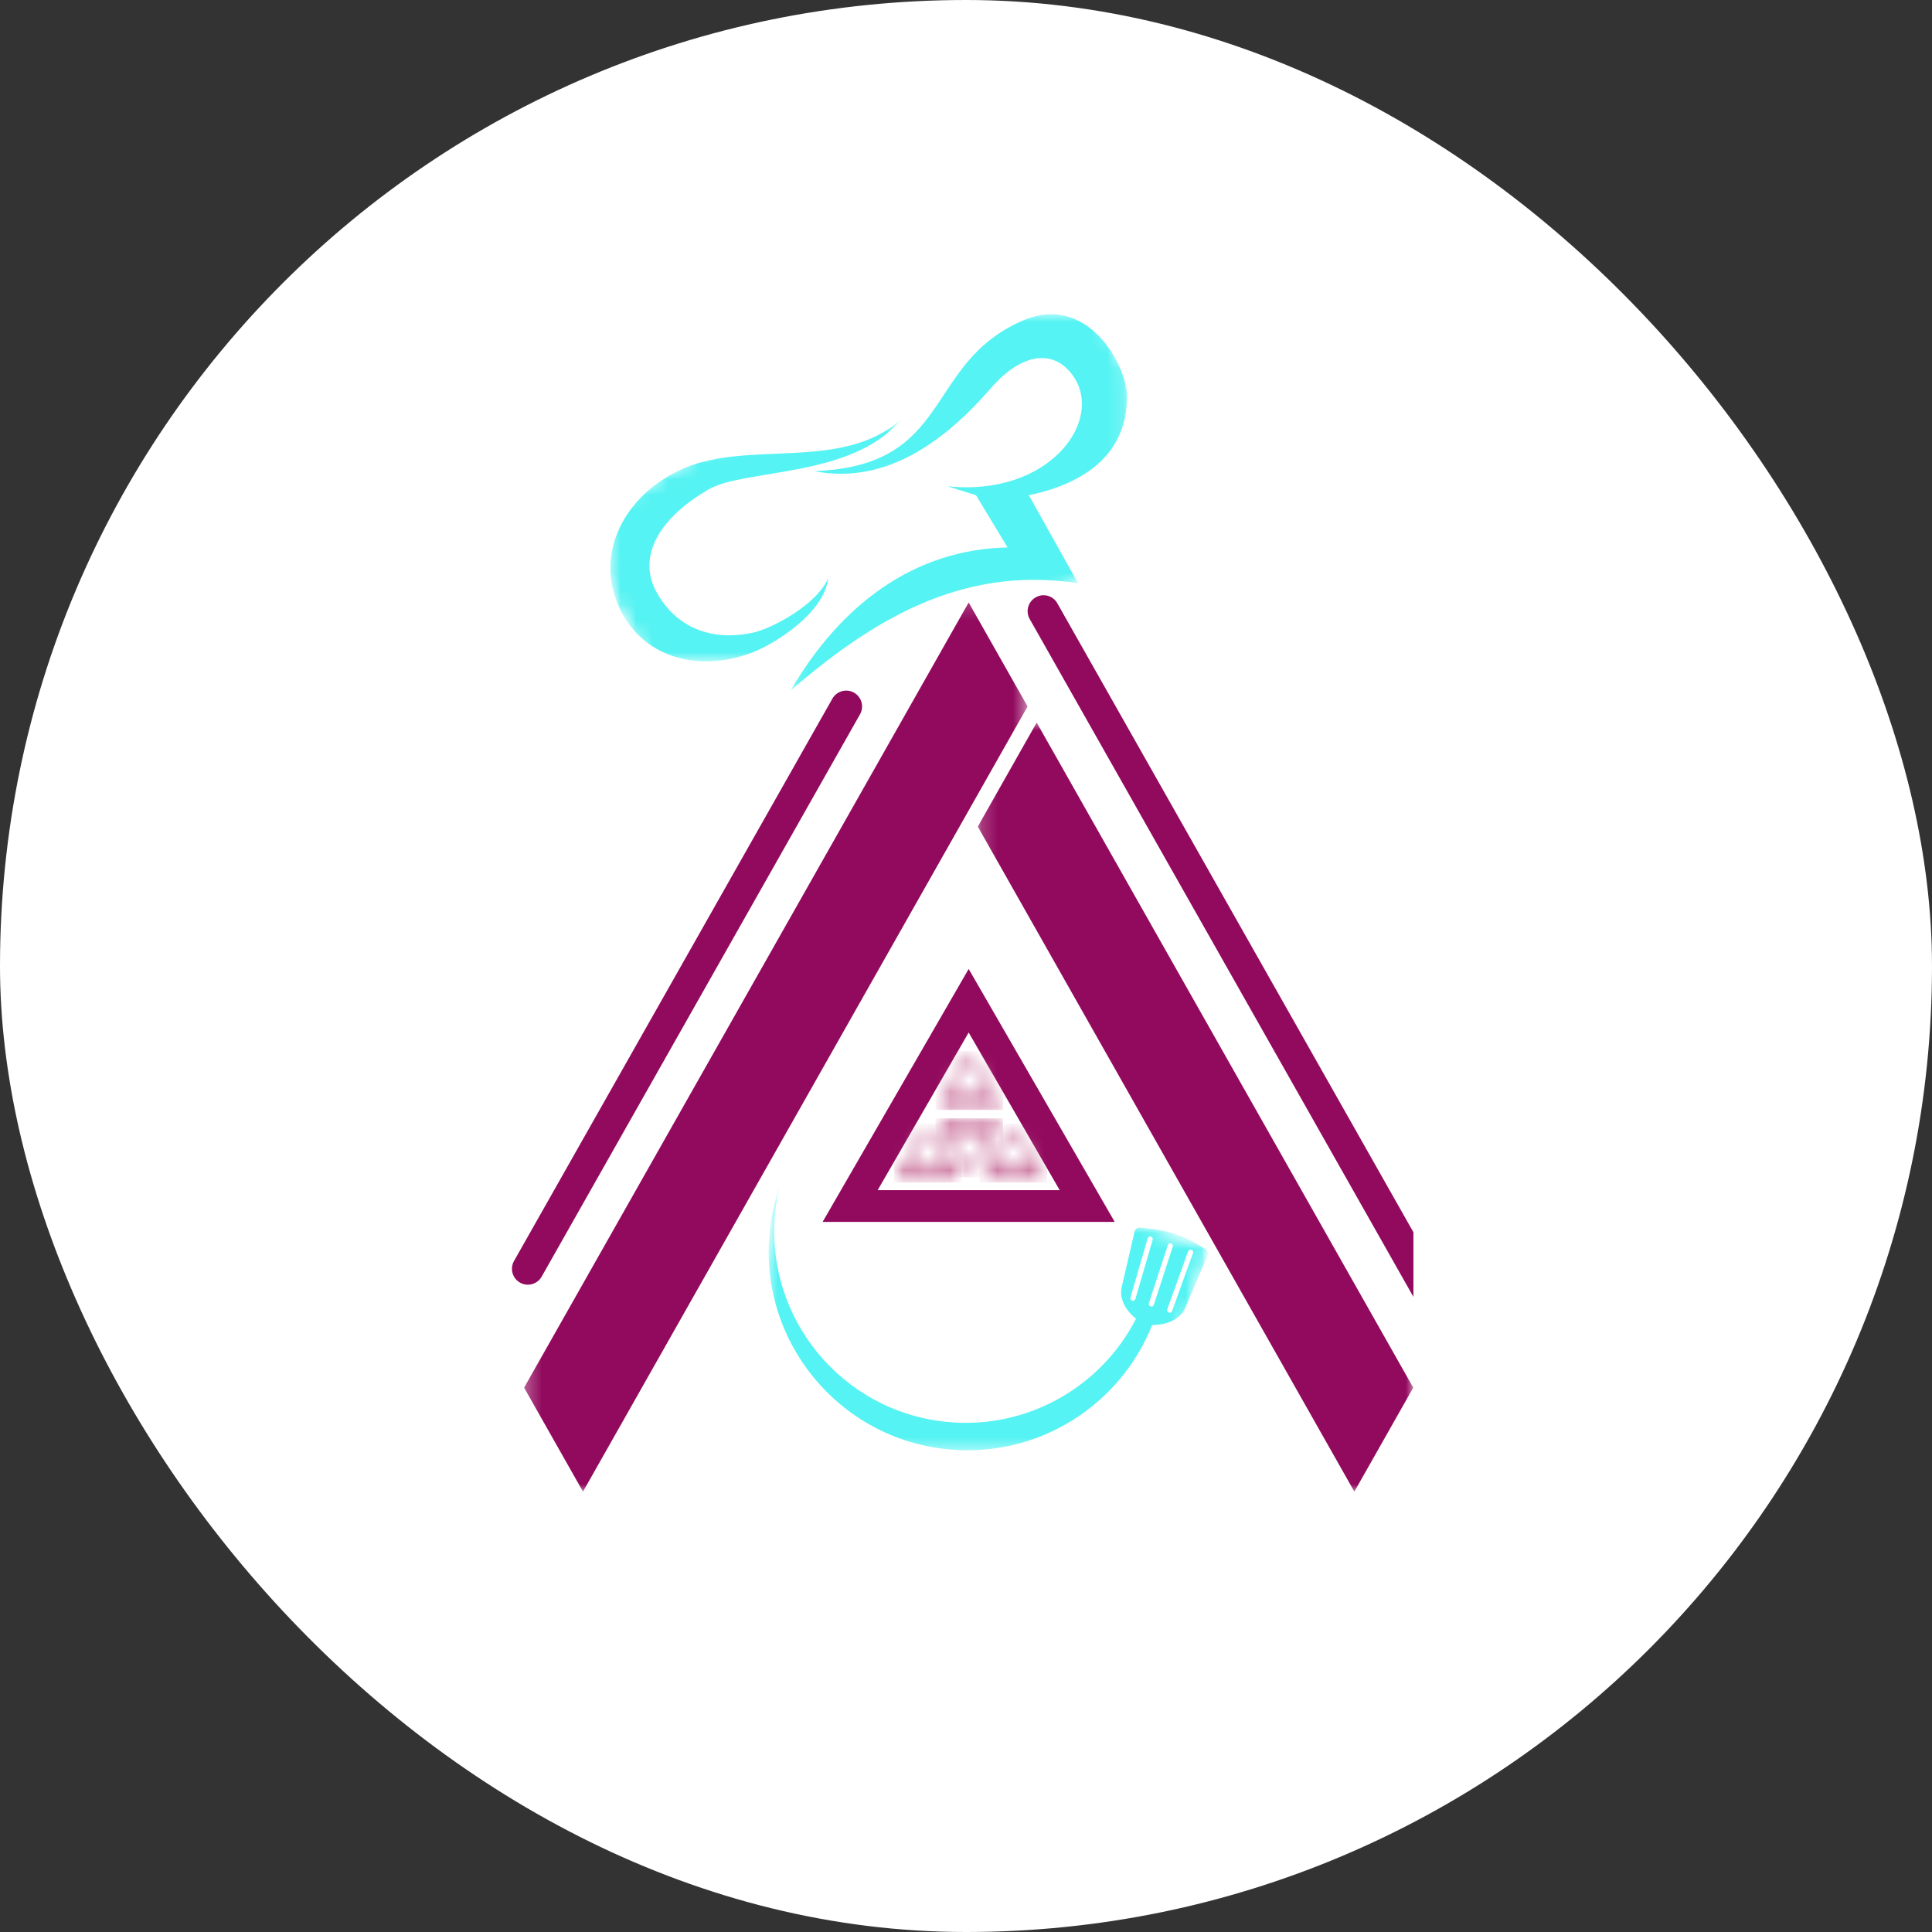
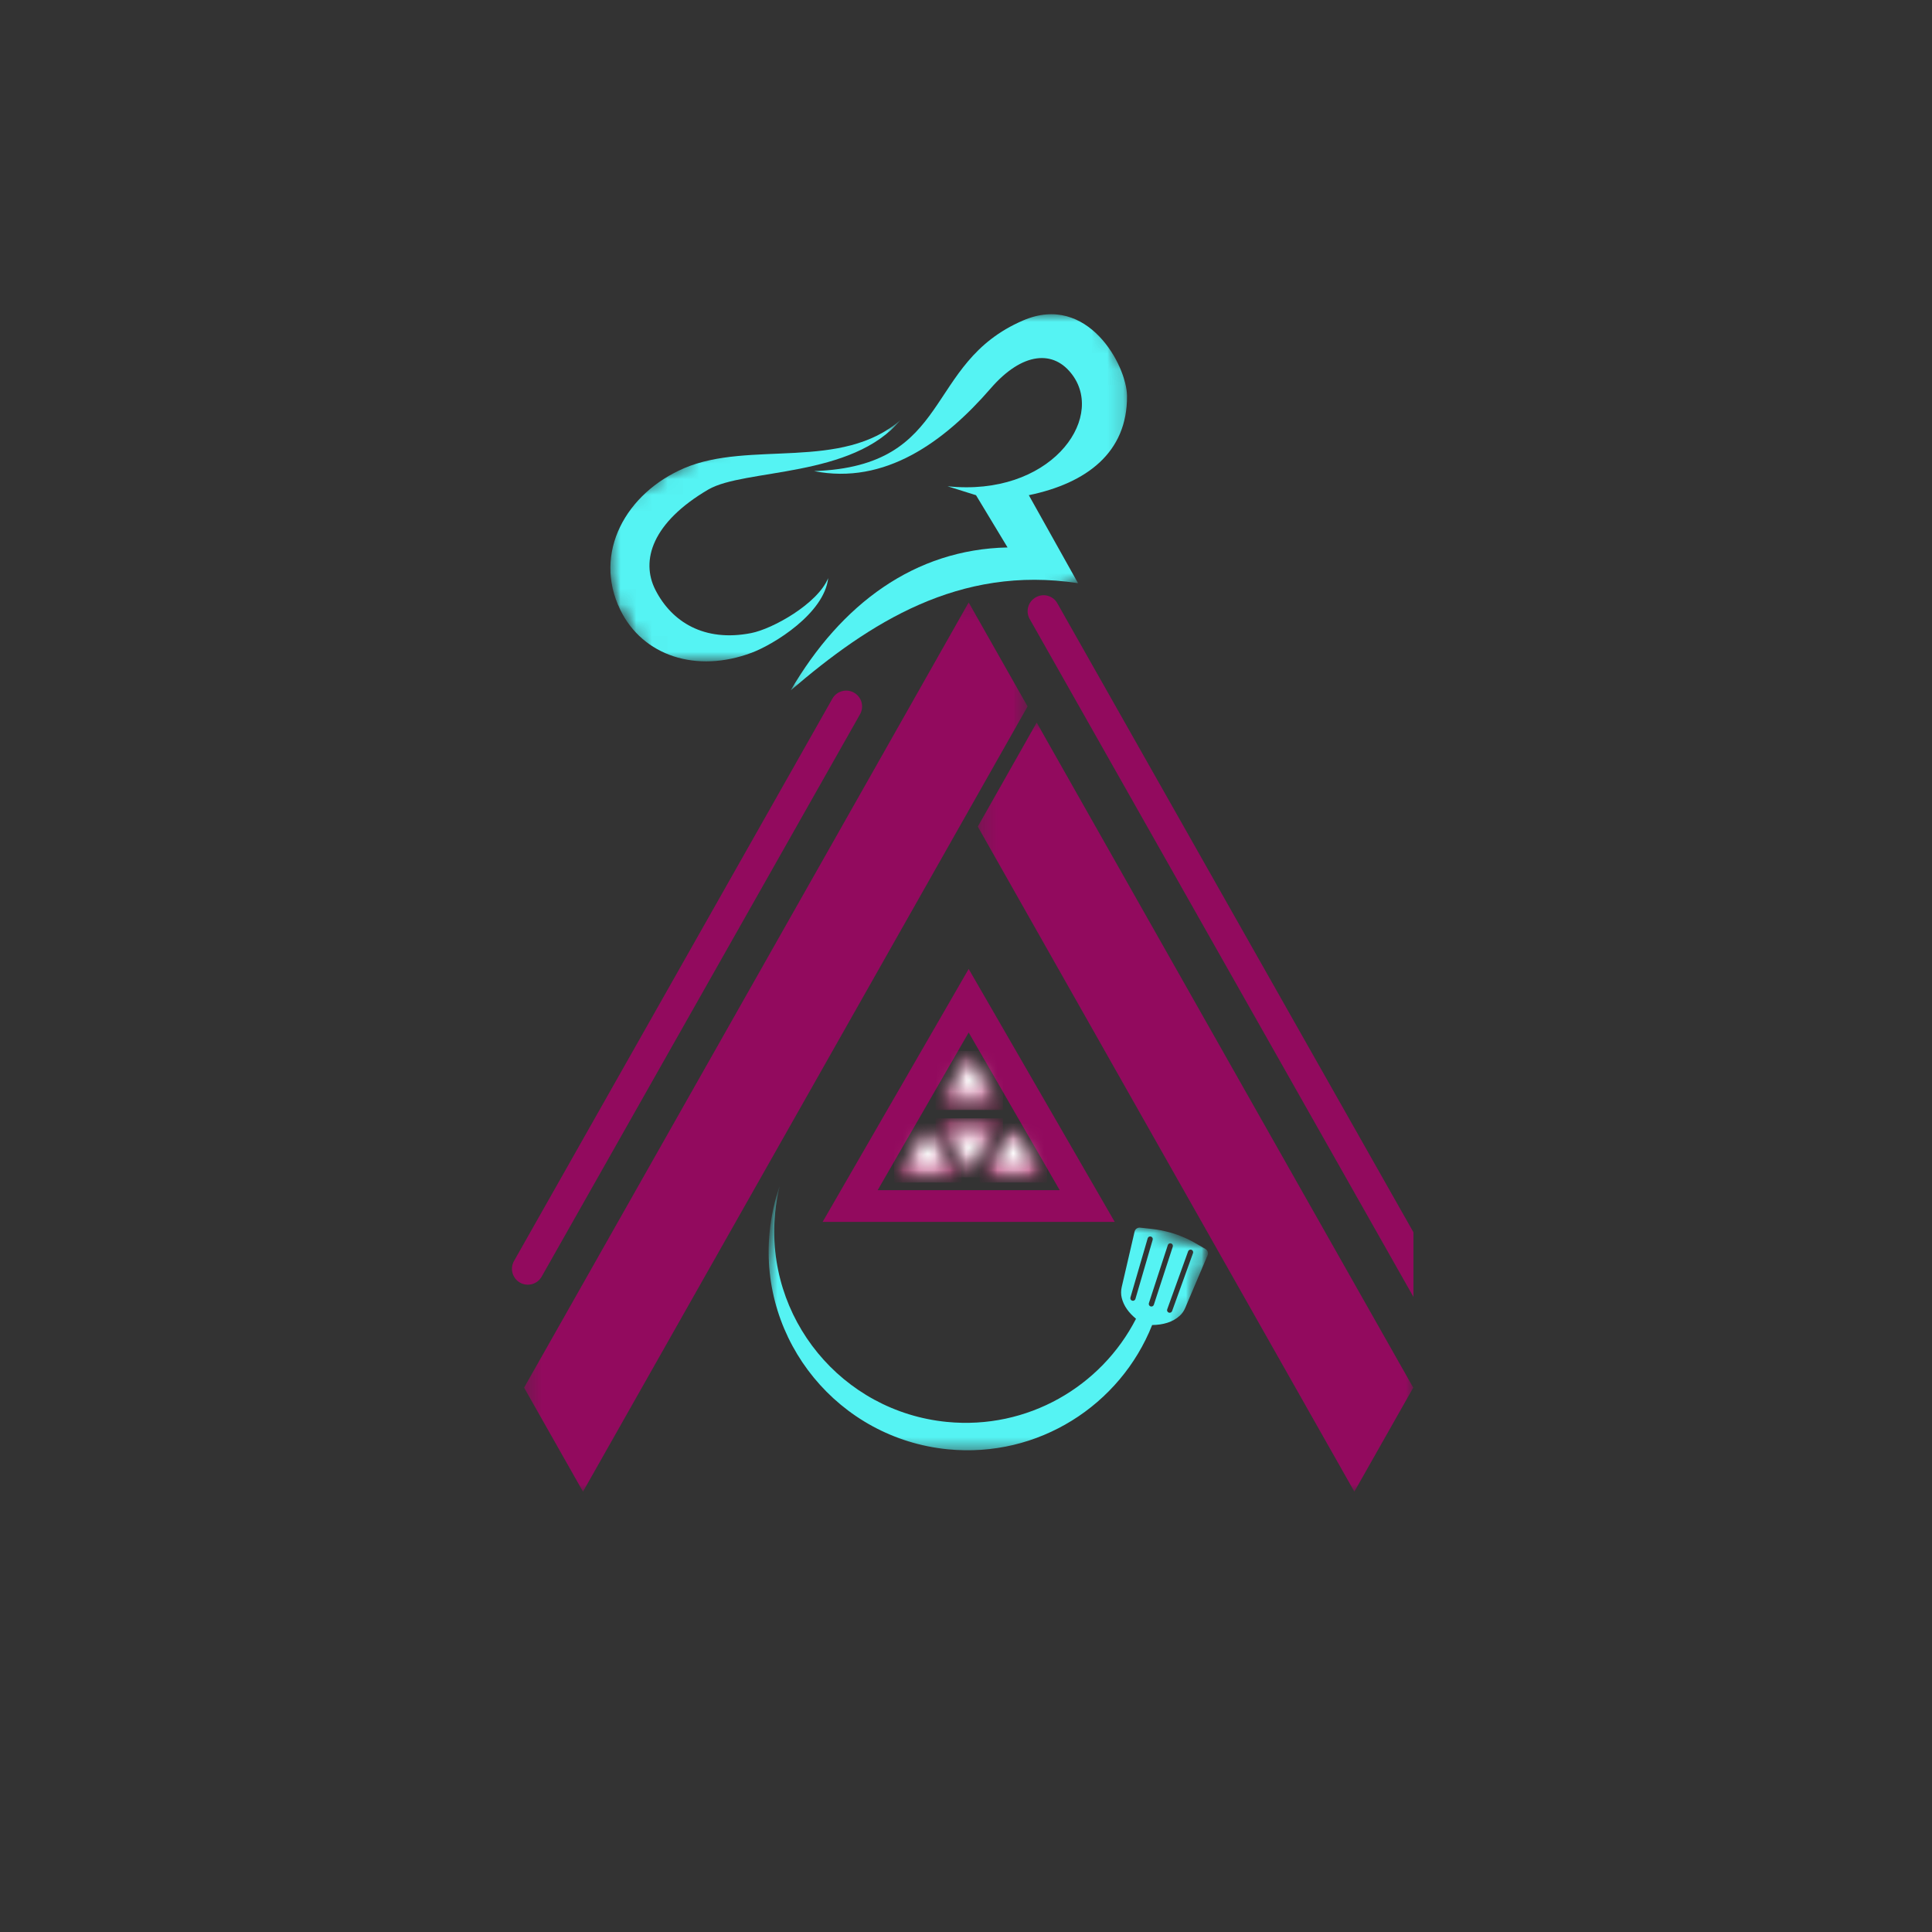
<svg xmlns="http://www.w3.org/2000/svg" fill="none" viewBox="0 0 123 123" height="123" width="123">
  <rect x="0" y="0" width="123" height="123" fill="#333333" stroke="none" />
-   <rect fill="white" rx="61.5" height="123" width="123" />
  <mask height="57" width="33" y="38" x="33" maskUnits="userSpaceOnUse" style="mask-type:luminance" id="mask0_128_163">
    <path fill="white" d="M33.297 38.174H65.485V95H33.297V38.174Z" />
  </mask>
  <g mask="url(#mask0_128_163)">
    <path fill="#920A5E" d="M65.42 44.975L37.116 94.964L33.366 88.344L61.67 38.355L65.42 44.975Z" />
  </g>
  <path fill="#920A5E" d="M54.754 45.473L34.483 81.279C34.45 81.337 34.412 81.391 34.369 81.441C34.325 81.491 34.277 81.536 34.225 81.577C34.173 81.617 34.117 81.653 34.057 81.682C33.998 81.712 33.937 81.736 33.873 81.753C33.809 81.771 33.744 81.782 33.678 81.787C33.612 81.792 33.546 81.79 33.48 81.782C33.414 81.774 33.35 81.76 33.287 81.739C33.224 81.718 33.163 81.692 33.106 81.658C33.048 81.626 32.994 81.588 32.945 81.544C32.894 81.502 32.849 81.454 32.808 81.402C32.767 81.35 32.732 81.294 32.702 81.234C32.672 81.175 32.648 81.113 32.63 81.05C32.613 80.986 32.601 80.921 32.596 80.855C32.591 80.788 32.592 80.722 32.601 80.657C32.608 80.592 32.623 80.527 32.644 80.464C32.664 80.401 32.691 80.34 32.723 80.283L52.995 44.477C53.027 44.419 53.066 44.365 53.109 44.316C53.152 44.265 53.2 44.22 53.252 44.18C53.305 44.139 53.361 44.103 53.42 44.074C53.479 44.044 53.54 44.021 53.605 44.004C53.669 43.986 53.734 43.974 53.8 43.969C53.865 43.965 53.931 43.967 53.997 43.974C54.063 43.983 54.127 43.998 54.191 44.018C54.253 44.038 54.314 44.065 54.371 44.098C54.428 44.131 54.483 44.169 54.533 44.212C54.583 44.255 54.628 44.303 54.669 44.355C54.711 44.407 54.746 44.463 54.776 44.522C54.806 44.581 54.829 44.642 54.846 44.707C54.864 44.771 54.876 44.835 54.881 44.902C54.886 44.967 54.885 45.033 54.876 45.099C54.869 45.165 54.854 45.229 54.834 45.292C54.813 45.355 54.787 45.416 54.754 45.473ZM67.313 38.405C67.281 38.347 67.243 38.293 67.199 38.243C67.156 38.192 67.109 38.147 67.056 38.106C67.004 38.066 66.948 38.03 66.889 38.001C66.829 37.971 66.767 37.947 66.703 37.93C66.64 37.913 66.574 37.901 66.508 37.897C66.442 37.892 66.377 37.895 66.311 37.903C66.245 37.912 66.181 37.927 66.117 37.949C66.055 37.97 65.995 37.997 65.938 38.031C65.88 38.064 65.826 38.102 65.775 38.144C65.726 38.188 65.679 38.236 65.639 38.288C65.598 38.34 65.562 38.396 65.532 38.455C65.502 38.514 65.478 38.575 65.461 38.64C65.443 38.703 65.431 38.768 65.426 38.834C65.421 38.901 65.423 38.966 65.43 39.032C65.439 39.098 65.453 39.162 65.473 39.225C65.494 39.288 65.521 39.349 65.553 39.406L89.985 82.566V78.451L67.313 38.405ZM61.67 61.688L52.371 77.793H70.969L61.67 61.688ZM61.67 65.733L67.465 75.771H55.876L61.67 65.733Z" />
  <mask height="50" width="29" y="45" x="62" maskUnits="userSpaceOnUse" style="mask-type:luminance" id="mask1_128_163">
    <path fill="white" d="M62.201 45.838H90.01V95H62.201V45.838Z" />
  </mask>
  <g mask="url(#mask1_128_163)">
    <path fill="#920A5E" d="M66 46.002L62.251 52.625L86.224 94.964L89.974 88.344L66 46.002Z" />
  </g>
  <mask height="25" width="22" y="20" x="50" maskUnits="userSpaceOnUse" style="mask-type:luminance" id="mask2_128_163">
    <path fill="white" d="M50.157 20H71.835V44.087H50.157V20Z" />
  </mask>
  <g mask="url(#mask2_128_163)">
    <mask height="36" width="42" y="15" x="36" maskUnits="userSpaceOnUse" style="mask-type:luminance" id="mask3_128_163">
      <path fill="white" d="M36.136 33.552L67.346 15.351L77.191 32.233L45.981 50.434L36.136 33.552Z" />
    </mask>
    <g mask="url(#mask3_128_163)">
      <mask height="36" width="42" y="15" x="36" maskUnits="userSpaceOnUse" style="mask-type:luminance" id="mask4_128_163">
        <path fill="white" d="M36.136 33.552L67.346 15.351L77.191 32.233L45.981 50.434L36.136 33.552Z" />
      </mask>
      <g mask="url(#mask4_128_163)">
        <path fill="#55F3F3" d="M50.341 43.951C53.551 38.451 58.233 34.975 64.146 34.853L62.138 31.527L60.325 30.958C66.804 31.64 70.344 26.761 68.303 23.908C67.092 22.215 65.064 22.43 63.079 24.719C60.097 28.157 56.327 30.88 51.826 29.993C60.748 29.676 58.761 23.137 65.141 20.399C69.256 18.632 71.736 23.279 71.751 25.206C71.778 28.818 69.167 30.766 65.5 31.526L68.633 37.128C61.051 35.968 55.347 39.658 50.341 43.951Z" clip-rule="evenodd" fill-rule="evenodd" />
      </g>
    </g>
  </g>
  <mask height="17" width="20" y="26" x="38" maskUnits="userSpaceOnUse" style="mask-type:luminance" id="mask5_128_163">
    <path fill="white" d="M38.771 26.569H57.383V42.116H38.771V26.569Z" />
  </mask>
  <g mask="url(#mask5_128_163)">
    <mask height="36" width="42" y="15" x="36" maskUnits="userSpaceOnUse" style="mask-type:luminance" id="mask6_128_163">
      <path fill="white" d="M36.136 33.552L67.346 15.351L77.191 32.233L45.981 50.434L36.136 33.552Z" />
    </mask>
    <g mask="url(#mask6_128_163)">
      <mask height="36" width="42" y="15" x="36" maskUnits="userSpaceOnUse" style="mask-type:luminance" id="mask7_128_163">
        <path fill="white" d="M36.136 33.552L67.346 15.351L77.191 32.233L45.981 50.434L36.136 33.552Z" />
      </mask>
      <g mask="url(#mask7_128_163)">
        <path fill="#55F3F3" d="M39.49 38.826C40.919 41.757 44.337 42.876 47.853 41.557C49.259 41.031 52.473 39.06 52.726 36.807C52.043 38.449 49.186 40.039 47.824 40.305C44.822 40.894 42.757 39.581 41.725 37.554C40.771 35.682 41.526 33.259 45.093 31.166C47.397 29.823 54.269 30.45 57.336 26.733C53.582 30.014 47.749 28.021 43.561 29.805C39.868 31.38 37.72 35.195 39.49 38.826Z" clip-rule="evenodd" fill-rule="evenodd" />
      </g>
    </g>
  </g>
  <mask height="18" width="30" y="75" x="48" maskUnits="userSpaceOnUse" style="mask-type:luminance" id="mask8_128_163">
    <path fill="white" d="M48.844 75.399H77.091V92.478H48.844V75.399Z" />
  </mask>
  <g mask="url(#mask8_128_163)">
    <mask height="28" width="33" y="70" x="45" maskUnits="userSpaceOnUse" style="mask-type:luminance" id="mask9_128_163">
      <path fill="white" d="M51.141 70.816L77.217 79.312L71.315 97.426L45.239 88.929L51.141 70.816Z" />
    </mask>
    <g mask="url(#mask9_128_163)">
      <mask height="28" width="33" y="70" x="45" maskUnits="userSpaceOnUse" style="mask-type:luminance" id="mask10_128_163">
        <path fill="white" d="M51.141 70.816L77.217 79.312L71.315 97.426L45.239 88.929L51.141 70.816Z" />
      </mask>
      <g mask="url(#mask10_128_163)">
        <path fill="#55F3F3" d="M76.741 79.511L76.072 79.127C75.481 78.788 74.844 78.539 74.182 78.385C74.01 78.345 73.837 78.311 73.662 78.283C73.559 78.268 73.456 78.253 73.354 78.241L72.586 78.158C72.422 78.14 72.271 78.248 72.233 78.409L71.413 81.942C71.361 82.168 71.359 82.404 71.415 82.63C71.542 83.141 71.86 83.578 72.324 83.958C70.108 88.28 65.412 91.029 60.285 90.526C53.587 89.867 48.692 83.904 49.35 77.206C49.407 76.625 49.506 76.056 49.64 75.503C49.317 76.433 49.097 77.414 48.996 78.437C48.312 85.393 53.397 91.586 60.352 92.27C66.096 92.834 71.32 89.466 73.351 84.358C74.054 84.348 74.652 84.176 75.102 83.773C75.258 83.633 75.377 83.456 75.458 83.264L76.879 79.922C76.943 79.771 76.884 79.594 76.741 79.511ZM72.081 82.808C72.079 82.808 72.078 82.807 72.076 82.806C71.991 82.779 71.943 82.689 71.969 82.603L73.067 78.837C73.093 78.749 73.184 78.699 73.272 78.725C73.358 78.749 73.41 78.842 73.385 78.929L72.286 82.696C72.26 82.783 72.169 82.834 72.081 82.808ZM74.245 79.587L74.349 79.266C74.377 79.18 74.471 79.132 74.558 79.16C74.644 79.188 74.692 79.282 74.664 79.369L73.459 83.066C73.431 83.153 73.337 83.201 73.25 83.172C73.164 83.144 73.116 83.051 73.144 82.964L74.245 79.587ZM74.621 83.467C74.591 83.552 74.5 83.597 74.415 83.569C74.413 83.568 74.412 83.567 74.41 83.567C74.324 83.536 74.279 83.442 74.311 83.355L75.642 79.665C75.672 79.579 75.768 79.536 75.854 79.565C75.939 79.597 75.984 79.691 75.953 79.778L74.622 83.467H74.621Z" />
      </g>
    </g>
  </g>
  <mask height="5" width="5" y="66" x="59" maskUnits="userSpaceOnUse" style="mask-type:luminance" id="mask11_128_163">
    <path fill="white" d="M59.561 66.91H63.855V70.666H59.561V66.91Z" />
  </mask>
  <g mask="url(#mask11_128_163)">
    <mask height="5" width="5" y="66" x="59" maskUnits="userSpaceOnUse" style="mask-type:luminance" id="mask12_128_163">
      <path fill="white" d="M61.708 66.91L63.855 70.666H59.561L61.708 66.91Z" />
    </mask>
    <g mask="url(#mask12_128_163)">
      <path fill="url(#paint0_radial_128_163)" d="M59.561 66.91V70.666H63.855V66.91H59.561Z" />
    </g>
  </g>
  <mask height="5" width="6" y="71" x="56" maskUnits="userSpaceOnUse" style="mask-type:luminance" id="mask13_128_163">
    <path fill="white" d="M56.922 71.528H61.215V75.285H56.922V71.528Z" />
  </mask>
  <g mask="url(#mask13_128_163)">
    <mask height="5" width="6" y="71" x="56" maskUnits="userSpaceOnUse" style="mask-type:luminance" id="mask14_128_163">
      <path fill="white" d="M59.069 71.528L61.215 75.285H56.922L59.069 71.528Z" />
    </mask>
    <g mask="url(#mask14_128_163)">
      <path fill="url(#paint1_radial_128_163)" d="M56.922 71.528V75.285H61.215V71.528H56.922Z" />
    </g>
  </g>
  <mask height="5" width="5" y="71" x="62" maskUnits="userSpaceOnUse" style="mask-type:luminance" id="mask15_128_163">
    <path fill="white" d="M62.365 71.528H66.659V75.285H62.365V71.528Z" />
  </mask>
  <g mask="url(#mask15_128_163)">
    <mask height="5" width="5" y="71" x="62" maskUnits="userSpaceOnUse" style="mask-type:luminance" id="mask16_128_163">
      <path fill="white" d="M64.512 71.528L66.659 75.285H62.365L64.512 71.528Z" />
    </mask>
    <g mask="url(#mask16_128_163)">
      <path fill="url(#paint2_radial_128_163)" d="M62.365 71.528V75.285H66.659V71.528H62.365Z" />
    </g>
  </g>
  <mask height="4" width="5" y="71" x="59" maskUnits="userSpaceOnUse" style="mask-type:luminance" id="mask17_128_163">
    <path fill="white" d="M59.56 71.199H63.854V74.956H59.56V71.199Z" />
  </mask>
  <g mask="url(#mask17_128_163)">
    <mask height="4" width="5" y="71" x="59" maskUnits="userSpaceOnUse" style="mask-type:luminance" id="mask18_128_163">
      <path fill="white" d="M61.707 74.956L59.56 71.199H63.854L61.707 74.956Z" />
    </mask>
    <g mask="url(#mask18_128_163)">
      <path fill="url(#paint3_radial_128_163)" d="M63.854 74.956V71.199H59.56V74.956H63.854Z" />
    </g>
  </g>
  <defs>
    <radialGradient gradientTransform="translate(61.708 68.788) scale(2.853)" gradientUnits="userSpaceOnUse" r="1" cy="0" cx="0" id="paint0_radial_128_163">
      <stop stop-color="white" />
      <stop stop-color="#FEFEFE" offset="0.004" />
      <stop stop-color="#FEFDFD" offset="0.008" />
      <stop stop-color="#FEFCFD" offset="0.012" />
      <stop stop-color="#FDFBFC" offset="0.016" />
      <stop stop-color="#FDFAFB" offset="0.02" />
      <stop stop-color="#FDF9FB" offset="0.023" />
      <stop stop-color="#FCF8FA" offset="0.027" />
      <stop stop-color="#FCF7F9" offset="0.031" />
      <stop stop-color="#FCF6F9" offset="0.035" />
      <stop stop-color="#FBF5F8" offset="0.039" />
      <stop stop-color="#FBF4F7" offset="0.043" />
      <stop stop-color="#FBF3F7" offset="0.047" />
      <stop stop-color="#FAF2F6" offset="0.051" />
      <stop stop-color="#FAF1F5" offset="0.055" />
      <stop stop-color="#F9F0F5" offset="0.059" />
      <stop stop-color="#F9EFF4" offset="0.062" />
      <stop stop-color="#F9EEF3" offset="0.066" />
      <stop stop-color="#F8EDF3" offset="0.07" />
      <stop stop-color="#F8ECF2" offset="0.074" />
      <stop stop-color="#F8EBF1" offset="0.078" />
      <stop stop-color="#F7EAF0" offset="0.082" />
      <stop stop-color="#F7E9F0" offset="0.086" />
      <stop stop-color="#F7E8EF" offset="0.09" />
      <stop stop-color="#F6E7EE" offset="0.094" />
      <stop stop-color="#F6E6EE" offset="0.098" />
      <stop stop-color="#F5E5ED" offset="0.102" />
      <stop stop-color="#F5E4EC" offset="0.105" />
      <stop stop-color="#F5E3EC" offset="0.109" />
      <stop stop-color="#F4E3EB" offset="0.113" />
      <stop stop-color="#F4E2EA" offset="0.117" />
      <stop stop-color="#F4E1EA" offset="0.121" />
      <stop stop-color="#F3E0E9" offset="0.125" />
      <stop stop-color="#F3DFE8" offset="0.129" />
      <stop stop-color="#F3DEE8" offset="0.133" />
      <stop stop-color="#F2DDE7" offset="0.137" />
      <stop stop-color="#F2DCE6" offset="0.141" />
      <stop stop-color="#F2DBE6" offset="0.145" />
      <stop stop-color="#F1DAE5" offset="0.148" />
      <stop stop-color="#F1D9E4" offset="0.152" />
      <stop stop-color="#F0D8E4" offset="0.156" />
      <stop stop-color="#F0D7E3" offset="0.16" />
      <stop stop-color="#F0D6E2" offset="0.164" />
      <stop stop-color="#EFD5E2" offset="0.168" />
      <stop stop-color="#EFD4E1" offset="0.172" />
      <stop stop-color="#EFD3E0" offset="0.176" />
      <stop stop-color="#EED2E0" offset="0.18" />
      <stop stop-color="#EED1DF" offset="0.184" />
      <stop stop-color="#EED0DE" offset="0.188" />
      <stop stop-color="#EDCFDE" offset="0.191" />
      <stop stop-color="#EDCEDD" offset="0.195" />
      <stop stop-color="#ECCDDC" offset="0.199" />
      <stop stop-color="#ECCCDC" offset="0.203" />
      <stop stop-color="#ECCBDB" offset="0.207" />
      <stop stop-color="#EBCADA" offset="0.211" />
      <stop stop-color="#EBC9DA" offset="0.215" />
      <stop stop-color="#EBC8D9" offset="0.219" />
      <stop stop-color="#EAC7D8" offset="0.223" />
      <stop stop-color="#EAC7D7" offset="0.227" />
      <stop stop-color="#EAC6D7" offset="0.23" />
      <stop stop-color="#E9C5D6" offset="0.234" />
      <stop stop-color="#E9C4D5" offset="0.238" />
      <stop stop-color="#E9C3D5" offset="0.242" />
      <stop stop-color="#E8C2D4" offset="0.246" />
      <stop stop-color="#E8C1D3" offset="0.25" />
      <stop stop-color="#E7C0D3" offset="0.254" />
      <stop stop-color="#E7BFD2" offset="0.258" />
      <stop stop-color="#E7BED1" offset="0.262" />
      <stop stop-color="#E6BDD1" offset="0.266" />
      <stop stop-color="#E6BCD0" offset="0.27" />
      <stop stop-color="#E6BBCF" offset="0.273" />
      <stop stop-color="#E5BACF" offset="0.277" />
      <stop stop-color="#E5B9CE" offset="0.281" />
      <stop stop-color="#E5B8CD" offset="0.285" />
      <stop stop-color="#E4B7CD" offset="0.289" />
      <stop stop-color="#E4B6CC" offset="0.293" />
      <stop stop-color="#E3B5CB" offset="0.297" />
      <stop stop-color="#E3B4CB" offset="0.301" />
      <stop stop-color="#E3B3CA" offset="0.305" />
      <stop stop-color="#E2B2C9" offset="0.309" />
      <stop stop-color="#E2B1C9" offset="0.312" />
      <stop stop-color="#E2B0C8" offset="0.316" />
      <stop stop-color="#E1AFC7" offset="0.32" />
      <stop stop-color="#E1AEC7" offset="0.324" />
      <stop stop-color="#E1ADC6" offset="0.328" />
      <stop stop-color="#E0ACC5" offset="0.332" />
      <stop stop-color="#E0ACC5" offset="0.336" />
      <stop stop-color="#E0ABC4" offset="0.34" />
      <stop stop-color="#DFAAC3" offset="0.344" />
      <stop stop-color="#DFA9C3" offset="0.348" />
      <stop stop-color="#DEA8C2" offset="0.352" />
      <stop stop-color="#DEA7C1" offset="0.355" />
      <stop stop-color="#DEA6C1" offset="0.359" />
      <stop stop-color="#DDA5C0" offset="0.363" />
      <stop stop-color="#DDA4BF" offset="0.367" />
      <stop stop-color="#DDA3BF" offset="0.371" />
      <stop stop-color="#DCA2BE" offset="0.375" />
      <stop stop-color="#DCA1BD" offset="0.379" />
      <stop stop-color="#DCA0BC" offset="0.383" />
      <stop stop-color="#DB9FBC" offset="0.387" />
      <stop stop-color="#DB9EBB" offset="0.391" />
      <stop stop-color="#DA9DBA" offset="0.395" />
      <stop stop-color="#DA9CBA" offset="0.398" />
      <stop stop-color="#DA9BB9" offset="0.402" />
      <stop stop-color="#D99AB8" offset="0.406" />
      <stop stop-color="#D999B8" offset="0.41" />
      <stop stop-color="#D998B7" offset="0.414" />
      <stop stop-color="#D897B6" offset="0.418" />
      <stop stop-color="#D896B6" offset="0.422" />
      <stop stop-color="#D895B5" offset="0.426" />
      <stop stop-color="#D794B4" offset="0.43" />
      <stop stop-color="#D793B4" offset="0.434" />
      <stop stop-color="#D792B3" offset="0.438" />
      <stop stop-color="#D691B2" offset="0.441" />
      <stop stop-color="#D690B2" offset="0.445" />
      <stop stop-color="#D590B1" offset="0.449" />
      <stop stop-color="#D58FB0" offset="0.453" />
      <stop stop-color="#D58EB0" offset="0.457" />
      <stop stop-color="#D48DAF" offset="0.461" />
      <stop stop-color="#D48CAE" offset="0.465" />
      <stop stop-color="#D48BAE" offset="0.469" />
      <stop stop-color="#D38AAD" offset="0.473" />
      <stop stop-color="#D389AC" offset="0.477" />
      <stop stop-color="#D388AC" offset="0.48" />
      <stop stop-color="#D287AB" offset="0.484" />
      <stop stop-color="#D286AA" offset="0.488" />
      <stop stop-color="#D285AA" offset="0.492" />
      <stop stop-color="#D184A9" offset="0.496" />
      <stop stop-color="#D183A8" offset="0.5" />
      <stop stop-color="#D082A8" offset="0.504" />
      <stop stop-color="#D081A7" offset="0.508" />
      <stop stop-color="#D080A6" offset="0.512" />
      <stop stop-color="#CF7FA6" offset="0.516" />
      <stop stop-color="#CF7EA5" offset="0.52" />
      <stop stop-color="#CF7DA4" offset="0.523" />
      <stop stop-color="#CE7CA3" offset="0.527" />
      <stop stop-color="#CE7BA3" offset="0.531" />
      <stop stop-color="#CE7AA2" offset="0.535" />
      <stop stop-color="#CD79A1" offset="0.539" />
      <stop stop-color="#CD78A1" offset="0.543" />
      <stop stop-color="#CC77A0" offset="0.547" />
      <stop stop-color="#CC769F" offset="0.551" />
      <stop stop-color="#CC759F" offset="0.555" />
      <stop stop-color="#CB749E" offset="0.559" />
      <stop stop-color="#CB749D" offset="0.562" />
      <stop stop-color="#CB739D" offset="0.566" />
      <stop stop-color="#CA729C" offset="0.57" />
      <stop stop-color="#CA719B" offset="0.574" />
      <stop stop-color="#CA709B" offset="0.578" />
      <stop stop-color="#C96F9A" offset="0.582" />
      <stop stop-color="#C96E99" offset="0.586" />
      <stop stop-color="#C96D99" offset="0.59" />
      <stop stop-color="#C86C98" offset="0.594" />
      <stop stop-color="#C86B97" offset="0.598" />
      <stop stop-color="#C76A97" offset="0.602" />
      <stop stop-color="#C76996" offset="0.605" />
      <stop stop-color="#C76895" offset="0.609" />
      <stop stop-color="#C66795" offset="0.613" />
      <stop stop-color="#C66694" offset="0.617" />
      <stop stop-color="#C66593" offset="0.621" />
      <stop stop-color="#C56493" offset="0.625" />
      <stop stop-color="#C56392" offset="0.629" />
      <stop stop-color="#C56291" offset="0.633" />
      <stop stop-color="#C46191" offset="0.637" />
      <stop stop-color="#C46090" offset="0.641" />
      <stop stop-color="#C35F8F" offset="0.645" />
      <stop stop-color="#C35E8F" offset="0.648" />
      <stop stop-color="#C35D8E" offset="0.652" />
      <stop stop-color="#C25C8D" offset="0.656" />
      <stop stop-color="#C25B8D" offset="0.66" />
      <stop stop-color="#C25A8C" offset="0.664" />
      <stop stop-color="#C1598B" offset="0.668" />
      <stop stop-color="#C1588A" offset="0.672" />
      <stop stop-color="#C1588A" offset="0.676" />
      <stop stop-color="#C05789" offset="0.68" />
      <stop stop-color="#C05688" offset="0.684" />
      <stop stop-color="#C05588" offset="0.688" />
      <stop stop-color="#BF5487" offset="0.691" />
      <stop stop-color="#BF5386" offset="0.695" />
      <stop stop-color="#BE5286" offset="0.699" />
      <stop stop-color="#BE5185" offset="0.703" />
      <stop stop-color="#BE5084" offset="0.707" />
      <stop stop-color="#BD4F84" offset="0.711" />
      <stop stop-color="#BD4E83" offset="0.715" />
      <stop stop-color="#BD4D82" offset="0.719" />
      <stop stop-color="#BC4C82" offset="0.723" />
      <stop stop-color="#BC4B81" offset="0.727" />
      <stop stop-color="#BC4A80" offset="0.73" />
      <stop stop-color="#BB4980" offset="0.734" />
      <stop stop-color="#BB487F" offset="0.738" />
      <stop stop-color="#BA477E" offset="0.742" />
      <stop stop-color="#BA467E" offset="0.746" />
      <stop stop-color="#BA457D" offset="0.75" />
      <stop stop-color="#B9447C" offset="0.754" />
      <stop stop-color="#B9437C" offset="0.758" />
      <stop stop-color="#B9427B" offset="0.762" />
      <stop stop-color="#B8417A" offset="0.766" />
      <stop stop-color="#B8407A" offset="0.77" />
      <stop stop-color="#B83F79" offset="0.773" />
      <stop stop-color="#B73E78" offset="0.777" />
      <stop stop-color="#B73D78" offset="0.781" />
      <stop stop-color="#B73D77" offset="0.785" />
      <stop stop-color="#B63C76" offset="0.789" />
      <stop stop-color="#B63B76" offset="0.793" />
      <stop stop-color="#B53A75" offset="0.797" />
      <stop stop-color="#B53974" offset="0.801" />
      <stop stop-color="#B53874" offset="0.805" />
      <stop stop-color="#B43773" offset="0.809" />
      <stop stop-color="#B43672" offset="0.812" />
      <stop stop-color="#B43572" offset="0.816" />
      <stop stop-color="#B33471" offset="0.82" />
      <stop stop-color="#B33370" offset="0.824" />
      <stop stop-color="#B3326F" offset="0.828" />
      <stop stop-color="#B2316F" offset="0.832" />
      <stop stop-color="#B2306E" offset="0.836" />
      <stop stop-color="#B22F6D" offset="0.84" />
      <stop stop-color="#B12E6D" offset="0.844" />
      <stop stop-color="#B12D6C" offset="0.848" />
      <stop stop-color="#B02C6B" offset="0.852" />
      <stop stop-color="#B02B6B" offset="0.855" />
      <stop stop-color="#B02A6A" offset="0.859" />
      <stop stop-color="#AF2969" offset="0.863" />
      <stop stop-color="#AF2869" offset="0.867" />
      <stop stop-color="#AF2768" offset="0.871" />
      <stop stop-color="#AE2667" offset="0.875" />
      <stop stop-color="#AE2567" offset="0.879" />
      <stop stop-color="#AE2466" offset="0.883" />
      <stop stop-color="#AD2365" offset="0.887" />
      <stop stop-color="#AD2265" offset="0.891" />
      <stop stop-color="#AC2164" offset="0.895" />
      <stop stop-color="#AC2163" offset="0.898" />
      <stop stop-color="#AC2063" offset="0.902" />
      <stop stop-color="#AB1F62" offset="0.906" />
      <stop stop-color="#AB1E61" offset="0.91" />
      <stop stop-color="#AB1D61" offset="0.914" />
      <stop stop-color="#AA1C60" offset="0.918" />
      <stop stop-color="#AA1B5F" offset="0.922" />
      <stop stop-color="#AA1A5F" offset="0.926" />
      <stop stop-color="#A9195E" offset="0.93" />
      <stop stop-color="#A9185D" offset="0.934" />
      <stop stop-color="#A9175D" offset="0.938" />
      <stop stop-color="#A8165C" offset="0.941" />
      <stop stop-color="#A8155B" offset="0.945" />
      <stop stop-color="#A7145B" offset="0.949" />
      <stop stop-color="#A7135A" offset="0.953" />
      <stop stop-color="#A71259" offset="0.957" />
      <stop stop-color="#A61159" offset="0.961" />
      <stop stop-color="#A61058" offset="0.965" />
      <stop stop-color="#A60F57" offset="0.969" />
      <stop stop-color="#A50E56" offset="0.973" />
      <stop stop-color="#A50D56" offset="0.977" />
      <stop stop-color="#A50C55" offset="0.98" />
      <stop stop-color="#A40B54" offset="0.984" />
      <stop stop-color="#A40A54" offset="0.988" />
      <stop stop-color="#A30953" offset="0.992" />
      <stop stop-color="#A30852" offset="0.996" />
      <stop stop-color="#A30852" offset="1" />
    </radialGradient>
    <radialGradient gradientTransform="translate(59.068 73.406) scale(2.853)" gradientUnits="userSpaceOnUse" r="1" cy="0" cx="0" id="paint1_radial_128_163">
      <stop stop-color="white" />
      <stop stop-color="#FEFEFE" offset="0.004" />
      <stop stop-color="#FEFDFD" offset="0.008" />
      <stop stop-color="#FEFCFD" offset="0.012" />
      <stop stop-color="#FDFBFC" offset="0.016" />
      <stop stop-color="#FDFAFB" offset="0.02" />
      <stop stop-color="#FDF9FB" offset="0.023" />
      <stop stop-color="#FCF8FA" offset="0.027" />
      <stop stop-color="#FCF7F9" offset="0.031" />
      <stop stop-color="#FCF6F9" offset="0.035" />
      <stop stop-color="#FBF5F8" offset="0.039" />
      <stop stop-color="#FBF4F7" offset="0.043" />
      <stop stop-color="#FBF3F7" offset="0.047" />
      <stop stop-color="#FAF2F6" offset="0.051" />
      <stop stop-color="#FAF1F5" offset="0.055" />
      <stop stop-color="#F9F0F5" offset="0.059" />
      <stop stop-color="#F9EFF4" offset="0.062" />
      <stop stop-color="#F9EEF3" offset="0.066" />
      <stop stop-color="#F8EDF3" offset="0.07" />
      <stop stop-color="#F8ECF2" offset="0.074" />
      <stop stop-color="#F8EBF1" offset="0.078" />
      <stop stop-color="#F7EAF0" offset="0.082" />
      <stop stop-color="#F7E9F0" offset="0.086" />
      <stop stop-color="#F7E8EF" offset="0.09" />
      <stop stop-color="#F6E7EE" offset="0.094" />
      <stop stop-color="#F6E6EE" offset="0.098" />
      <stop stop-color="#F5E5ED" offset="0.102" />
      <stop stop-color="#F5E4EC" offset="0.105" />
      <stop stop-color="#F5E3EC" offset="0.109" />
      <stop stop-color="#F4E3EB" offset="0.113" />
      <stop stop-color="#F4E2EA" offset="0.117" />
      <stop stop-color="#F4E1EA" offset="0.121" />
      <stop stop-color="#F3E0E9" offset="0.125" />
      <stop stop-color="#F3DFE8" offset="0.129" />
      <stop stop-color="#F3DEE8" offset="0.133" />
      <stop stop-color="#F2DDE7" offset="0.137" />
      <stop stop-color="#F2DCE6" offset="0.141" />
      <stop stop-color="#F2DBE6" offset="0.145" />
      <stop stop-color="#F1DAE5" offset="0.148" />
      <stop stop-color="#F1D9E4" offset="0.152" />
      <stop stop-color="#F0D8E4" offset="0.156" />
      <stop stop-color="#F0D7E3" offset="0.16" />
      <stop stop-color="#F0D6E2" offset="0.164" />
      <stop stop-color="#EFD5E2" offset="0.168" />
      <stop stop-color="#EFD4E1" offset="0.172" />
      <stop stop-color="#EFD3E0" offset="0.176" />
      <stop stop-color="#EED2E0" offset="0.18" />
      <stop stop-color="#EED1DF" offset="0.184" />
      <stop stop-color="#EED0DE" offset="0.188" />
      <stop stop-color="#EDCFDE" offset="0.191" />
      <stop stop-color="#EDCEDD" offset="0.195" />
      <stop stop-color="#ECCDDC" offset="0.199" />
      <stop stop-color="#ECCCDC" offset="0.203" />
      <stop stop-color="#ECCBDB" offset="0.207" />
      <stop stop-color="#EBCADA" offset="0.211" />
      <stop stop-color="#EBC9DA" offset="0.215" />
      <stop stop-color="#EBC8D9" offset="0.219" />
      <stop stop-color="#EAC7D8" offset="0.223" />
      <stop stop-color="#EAC7D7" offset="0.227" />
      <stop stop-color="#EAC6D7" offset="0.23" />
      <stop stop-color="#E9C5D6" offset="0.234" />
      <stop stop-color="#E9C4D5" offset="0.238" />
      <stop stop-color="#E9C3D5" offset="0.242" />
      <stop stop-color="#E8C2D4" offset="0.246" />
      <stop stop-color="#E8C1D3" offset="0.25" />
      <stop stop-color="#E7C0D3" offset="0.254" />
      <stop stop-color="#E7BFD2" offset="0.258" />
      <stop stop-color="#E7BED1" offset="0.262" />
      <stop stop-color="#E6BDD1" offset="0.266" />
      <stop stop-color="#E6BCD0" offset="0.27" />
      <stop stop-color="#E6BBCF" offset="0.273" />
      <stop stop-color="#E5BACF" offset="0.277" />
      <stop stop-color="#E5B9CE" offset="0.281" />
      <stop stop-color="#E5B8CD" offset="0.285" />
      <stop stop-color="#E4B7CD" offset="0.289" />
      <stop stop-color="#E4B6CC" offset="0.293" />
      <stop stop-color="#E3B5CB" offset="0.297" />
      <stop stop-color="#E3B4CB" offset="0.301" />
      <stop stop-color="#E3B3CA" offset="0.305" />
      <stop stop-color="#E2B2C9" offset="0.309" />
      <stop stop-color="#E2B1C9" offset="0.312" />
      <stop stop-color="#E2B0C8" offset="0.316" />
      <stop stop-color="#E1AFC7" offset="0.32" />
      <stop stop-color="#E1AEC7" offset="0.324" />
      <stop stop-color="#E1ADC6" offset="0.328" />
      <stop stop-color="#E0ACC5" offset="0.332" />
      <stop stop-color="#E0ACC5" offset="0.336" />
      <stop stop-color="#E0ABC4" offset="0.34" />
      <stop stop-color="#DFAAC3" offset="0.344" />
      <stop stop-color="#DFA9C3" offset="0.348" />
      <stop stop-color="#DEA8C2" offset="0.352" />
      <stop stop-color="#DEA7C1" offset="0.355" />
      <stop stop-color="#DEA6C1" offset="0.359" />
      <stop stop-color="#DDA5C0" offset="0.363" />
      <stop stop-color="#DDA4BF" offset="0.367" />
      <stop stop-color="#DDA3BF" offset="0.371" />
      <stop stop-color="#DCA2BE" offset="0.375" />
      <stop stop-color="#DCA1BD" offset="0.379" />
      <stop stop-color="#DCA0BC" offset="0.383" />
      <stop stop-color="#DB9FBC" offset="0.387" />
      <stop stop-color="#DB9EBB" offset="0.391" />
      <stop stop-color="#DA9DBA" offset="0.395" />
      <stop stop-color="#DA9CBA" offset="0.398" />
      <stop stop-color="#DA9BB9" offset="0.402" />
      <stop stop-color="#D99AB8" offset="0.406" />
      <stop stop-color="#D999B8" offset="0.41" />
      <stop stop-color="#D998B7" offset="0.414" />
      <stop stop-color="#D897B6" offset="0.418" />
      <stop stop-color="#D896B6" offset="0.422" />
      <stop stop-color="#D895B5" offset="0.426" />
      <stop stop-color="#D794B4" offset="0.43" />
      <stop stop-color="#D793B4" offset="0.434" />
      <stop stop-color="#D792B3" offset="0.438" />
      <stop stop-color="#D691B2" offset="0.441" />
      <stop stop-color="#D690B2" offset="0.445" />
      <stop stop-color="#D590B1" offset="0.449" />
      <stop stop-color="#D58FB0" offset="0.453" />
      <stop stop-color="#D58EB0" offset="0.457" />
      <stop stop-color="#D48DAF" offset="0.461" />
      <stop stop-color="#D48CAE" offset="0.465" />
      <stop stop-color="#D48BAE" offset="0.469" />
      <stop stop-color="#D38AAD" offset="0.473" />
      <stop stop-color="#D389AC" offset="0.477" />
      <stop stop-color="#D388AC" offset="0.48" />
      <stop stop-color="#D287AB" offset="0.484" />
      <stop stop-color="#D286AA" offset="0.488" />
      <stop stop-color="#D285AA" offset="0.492" />
      <stop stop-color="#D184A9" offset="0.496" />
      <stop stop-color="#D183A8" offset="0.5" />
      <stop stop-color="#D082A8" offset="0.504" />
      <stop stop-color="#D081A7" offset="0.508" />
      <stop stop-color="#D080A6" offset="0.512" />
      <stop stop-color="#CF7FA6" offset="0.516" />
      <stop stop-color="#CF7EA5" offset="0.52" />
      <stop stop-color="#CF7DA4" offset="0.523" />
      <stop stop-color="#CE7CA3" offset="0.527" />
      <stop stop-color="#CE7BA3" offset="0.531" />
      <stop stop-color="#CE7AA2" offset="0.535" />
      <stop stop-color="#CD79A1" offset="0.539" />
      <stop stop-color="#CD78A1" offset="0.543" />
      <stop stop-color="#CC77A0" offset="0.547" />
      <stop stop-color="#CC769F" offset="0.551" />
      <stop stop-color="#CC759F" offset="0.555" />
      <stop stop-color="#CB749E" offset="0.559" />
      <stop stop-color="#CB749D" offset="0.562" />
      <stop stop-color="#CB739D" offset="0.566" />
      <stop stop-color="#CA729C" offset="0.57" />
      <stop stop-color="#CA719B" offset="0.574" />
      <stop stop-color="#CA709B" offset="0.578" />
      <stop stop-color="#C96F9A" offset="0.582" />
      <stop stop-color="#C96E99" offset="0.586" />
      <stop stop-color="#C96D99" offset="0.59" />
      <stop stop-color="#C86C98" offset="0.594" />
      <stop stop-color="#C86B97" offset="0.598" />
      <stop stop-color="#C76A97" offset="0.602" />
      <stop stop-color="#C76996" offset="0.605" />
      <stop stop-color="#C76895" offset="0.609" />
      <stop stop-color="#C66795" offset="0.613" />
      <stop stop-color="#C66694" offset="0.617" />
      <stop stop-color="#C66593" offset="0.621" />
      <stop stop-color="#C56493" offset="0.625" />
      <stop stop-color="#C56392" offset="0.629" />
      <stop stop-color="#C56291" offset="0.633" />
      <stop stop-color="#C46191" offset="0.637" />
      <stop stop-color="#C46090" offset="0.641" />
      <stop stop-color="#C35F8F" offset="0.645" />
      <stop stop-color="#C35E8F" offset="0.648" />
      <stop stop-color="#C35D8E" offset="0.652" />
      <stop stop-color="#C25C8D" offset="0.656" />
      <stop stop-color="#C25B8D" offset="0.66" />
      <stop stop-color="#C25A8C" offset="0.664" />
      <stop stop-color="#C1598B" offset="0.668" />
      <stop stop-color="#C1588A" offset="0.672" />
      <stop stop-color="#C1588A" offset="0.676" />
      <stop stop-color="#C05789" offset="0.68" />
      <stop stop-color="#C05688" offset="0.684" />
      <stop stop-color="#C05588" offset="0.688" />
      <stop stop-color="#BF5487" offset="0.691" />
      <stop stop-color="#BF5386" offset="0.695" />
      <stop stop-color="#BE5286" offset="0.699" />
      <stop stop-color="#BE5185" offset="0.703" />
      <stop stop-color="#BE5084" offset="0.707" />
      <stop stop-color="#BD4F84" offset="0.711" />
      <stop stop-color="#BD4E83" offset="0.715" />
      <stop stop-color="#BD4D82" offset="0.719" />
      <stop stop-color="#BC4C82" offset="0.723" />
      <stop stop-color="#BC4B81" offset="0.727" />
      <stop stop-color="#BC4A80" offset="0.73" />
      <stop stop-color="#BB4980" offset="0.734" />
      <stop stop-color="#BB487F" offset="0.738" />
      <stop stop-color="#BA477E" offset="0.742" />
      <stop stop-color="#BA467E" offset="0.746" />
      <stop stop-color="#BA457D" offset="0.75" />
      <stop stop-color="#B9447C" offset="0.754" />
      <stop stop-color="#B9437C" offset="0.758" />
      <stop stop-color="#B9427B" offset="0.762" />
      <stop stop-color="#B8417A" offset="0.766" />
      <stop stop-color="#B8407A" offset="0.77" />
      <stop stop-color="#B83F79" offset="0.773" />
      <stop stop-color="#B73E78" offset="0.777" />
      <stop stop-color="#B73D78" offset="0.781" />
      <stop stop-color="#B73D77" offset="0.785" />
      <stop stop-color="#B63C76" offset="0.789" />
      <stop stop-color="#B63B76" offset="0.793" />
      <stop stop-color="#B53A75" offset="0.797" />
      <stop stop-color="#B53974" offset="0.801" />
      <stop stop-color="#B53874" offset="0.805" />
      <stop stop-color="#B43773" offset="0.809" />
      <stop stop-color="#B43672" offset="0.812" />
      <stop stop-color="#B43572" offset="0.816" />
      <stop stop-color="#B33471" offset="0.82" />
      <stop stop-color="#B33370" offset="0.824" />
      <stop stop-color="#B3326F" offset="0.828" />
      <stop stop-color="#B2316F" offset="0.832" />
      <stop stop-color="#B2306E" offset="0.836" />
      <stop stop-color="#B22F6D" offset="0.84" />
      <stop stop-color="#B12E6D" offset="0.844" />
      <stop stop-color="#B12D6C" offset="0.848" />
      <stop stop-color="#B02C6B" offset="0.852" />
      <stop stop-color="#B02B6B" offset="0.855" />
      <stop stop-color="#B02A6A" offset="0.859" />
      <stop stop-color="#AF2969" offset="0.863" />
      <stop stop-color="#AF2869" offset="0.867" />
      <stop stop-color="#AF2768" offset="0.871" />
      <stop stop-color="#AE2667" offset="0.875" />
      <stop stop-color="#AE2567" offset="0.879" />
      <stop stop-color="#AE2466" offset="0.883" />
      <stop stop-color="#AD2365" offset="0.887" />
      <stop stop-color="#AD2265" offset="0.891" />
      <stop stop-color="#AC2164" offset="0.895" />
      <stop stop-color="#AC2163" offset="0.898" />
      <stop stop-color="#AC2063" offset="0.902" />
      <stop stop-color="#AB1F62" offset="0.906" />
      <stop stop-color="#AB1E61" offset="0.91" />
      <stop stop-color="#AB1D61" offset="0.914" />
      <stop stop-color="#AA1C60" offset="0.918" />
      <stop stop-color="#AA1B5F" offset="0.922" />
      <stop stop-color="#AA1A5F" offset="0.926" />
      <stop stop-color="#A9195E" offset="0.93" />
      <stop stop-color="#A9185D" offset="0.934" />
      <stop stop-color="#A9175D" offset="0.938" />
      <stop stop-color="#A8165C" offset="0.941" />
      <stop stop-color="#A8155B" offset="0.945" />
      <stop stop-color="#A7145B" offset="0.949" />
      <stop stop-color="#A7135A" offset="0.953" />
      <stop stop-color="#A71259" offset="0.957" />
      <stop stop-color="#A61159" offset="0.961" />
      <stop stop-color="#A61058" offset="0.965" />
      <stop stop-color="#A60F57" offset="0.969" />
      <stop stop-color="#A50E56" offset="0.973" />
      <stop stop-color="#A50D56" offset="0.977" />
      <stop stop-color="#A50C55" offset="0.98" />
      <stop stop-color="#A40B54" offset="0.984" />
      <stop stop-color="#A40A54" offset="0.988" />
      <stop stop-color="#A30953" offset="0.992" />
      <stop stop-color="#A30852" offset="0.996" />
      <stop stop-color="#A30852" offset="1" />
    </radialGradient>
    <radialGradient gradientTransform="translate(64.512 73.406) scale(2.853)" gradientUnits="userSpaceOnUse" r="1" cy="0" cx="0" id="paint2_radial_128_163">
      <stop stop-color="white" />
      <stop stop-color="#FEFEFE" offset="0.004" />
      <stop stop-color="#FEFDFD" offset="0.008" />
      <stop stop-color="#FEFCFD" offset="0.012" />
      <stop stop-color="#FDFBFC" offset="0.016" />
      <stop stop-color="#FDFAFB" offset="0.02" />
      <stop stop-color="#FDF9FB" offset="0.023" />
      <stop stop-color="#FCF8FA" offset="0.027" />
      <stop stop-color="#FCF7F9" offset="0.031" />
      <stop stop-color="#FCF6F9" offset="0.035" />
      <stop stop-color="#FBF5F8" offset="0.039" />
      <stop stop-color="#FBF4F7" offset="0.043" />
      <stop stop-color="#FBF3F7" offset="0.047" />
      <stop stop-color="#FAF2F6" offset="0.051" />
      <stop stop-color="#FAF1F5" offset="0.055" />
      <stop stop-color="#F9F0F5" offset="0.059" />
      <stop stop-color="#F9EFF4" offset="0.062" />
      <stop stop-color="#F9EEF3" offset="0.066" />
      <stop stop-color="#F8EDF3" offset="0.07" />
      <stop stop-color="#F8ECF2" offset="0.074" />
      <stop stop-color="#F8EBF1" offset="0.078" />
      <stop stop-color="#F7EAF0" offset="0.082" />
      <stop stop-color="#F7E9F0" offset="0.086" />
      <stop stop-color="#F7E8EF" offset="0.09" />
      <stop stop-color="#F6E7EE" offset="0.094" />
      <stop stop-color="#F6E6EE" offset="0.098" />
      <stop stop-color="#F5E5ED" offset="0.102" />
      <stop stop-color="#F5E4EC" offset="0.105" />
      <stop stop-color="#F5E3EC" offset="0.109" />
      <stop stop-color="#F4E3EB" offset="0.113" />
      <stop stop-color="#F4E2EA" offset="0.117" />
      <stop stop-color="#F4E1EA" offset="0.121" />
      <stop stop-color="#F3E0E9" offset="0.125" />
      <stop stop-color="#F3DFE8" offset="0.129" />
      <stop stop-color="#F3DEE8" offset="0.133" />
      <stop stop-color="#F2DDE7" offset="0.137" />
      <stop stop-color="#F2DCE6" offset="0.141" />
      <stop stop-color="#F2DBE6" offset="0.145" />
      <stop stop-color="#F1DAE5" offset="0.148" />
      <stop stop-color="#F1D9E4" offset="0.152" />
      <stop stop-color="#F0D8E4" offset="0.156" />
      <stop stop-color="#F0D7E3" offset="0.16" />
      <stop stop-color="#F0D6E2" offset="0.164" />
      <stop stop-color="#EFD5E2" offset="0.168" />
      <stop stop-color="#EFD4E1" offset="0.172" />
      <stop stop-color="#EFD3E0" offset="0.176" />
      <stop stop-color="#EED2E0" offset="0.18" />
      <stop stop-color="#EED1DF" offset="0.184" />
      <stop stop-color="#EED0DE" offset="0.188" />
      <stop stop-color="#EDCFDE" offset="0.191" />
      <stop stop-color="#EDCEDD" offset="0.195" />
      <stop stop-color="#ECCDDC" offset="0.199" />
      <stop stop-color="#ECCCDC" offset="0.203" />
      <stop stop-color="#ECCBDB" offset="0.207" />
      <stop stop-color="#EBCADA" offset="0.211" />
      <stop stop-color="#EBC9DA" offset="0.215" />
      <stop stop-color="#EBC8D9" offset="0.219" />
      <stop stop-color="#EAC7D8" offset="0.223" />
      <stop stop-color="#EAC7D7" offset="0.227" />
      <stop stop-color="#EAC6D7" offset="0.23" />
      <stop stop-color="#E9C5D6" offset="0.234" />
      <stop stop-color="#E9C4D5" offset="0.238" />
      <stop stop-color="#E9C3D5" offset="0.242" />
      <stop stop-color="#E8C2D4" offset="0.246" />
      <stop stop-color="#E8C1D3" offset="0.25" />
      <stop stop-color="#E7C0D3" offset="0.254" />
      <stop stop-color="#E7BFD2" offset="0.258" />
      <stop stop-color="#E7BED1" offset="0.262" />
      <stop stop-color="#E6BDD1" offset="0.266" />
      <stop stop-color="#E6BCD0" offset="0.27" />
      <stop stop-color="#E6BBCF" offset="0.273" />
      <stop stop-color="#E5BACF" offset="0.277" />
      <stop stop-color="#E5B9CE" offset="0.281" />
      <stop stop-color="#E5B8CD" offset="0.285" />
      <stop stop-color="#E4B7CD" offset="0.289" />
      <stop stop-color="#E4B6CC" offset="0.293" />
      <stop stop-color="#E3B5CB" offset="0.297" />
      <stop stop-color="#E3B4CB" offset="0.301" />
      <stop stop-color="#E3B3CA" offset="0.305" />
      <stop stop-color="#E2B2C9" offset="0.309" />
      <stop stop-color="#E2B1C9" offset="0.312" />
      <stop stop-color="#E2B0C8" offset="0.316" />
      <stop stop-color="#E1AFC7" offset="0.32" />
      <stop stop-color="#E1AEC7" offset="0.324" />
      <stop stop-color="#E1ADC6" offset="0.328" />
      <stop stop-color="#E0ACC5" offset="0.332" />
      <stop stop-color="#E0ACC5" offset="0.336" />
      <stop stop-color="#E0ABC4" offset="0.34" />
      <stop stop-color="#DFAAC3" offset="0.344" />
      <stop stop-color="#DFA9C3" offset="0.348" />
      <stop stop-color="#DEA8C2" offset="0.352" />
      <stop stop-color="#DEA7C1" offset="0.355" />
      <stop stop-color="#DEA6C1" offset="0.359" />
      <stop stop-color="#DDA5C0" offset="0.363" />
      <stop stop-color="#DDA4BF" offset="0.367" />
      <stop stop-color="#DDA3BF" offset="0.371" />
      <stop stop-color="#DCA2BE" offset="0.375" />
      <stop stop-color="#DCA1BD" offset="0.379" />
      <stop stop-color="#DCA0BC" offset="0.383" />
      <stop stop-color="#DB9FBC" offset="0.387" />
      <stop stop-color="#DB9EBB" offset="0.391" />
      <stop stop-color="#DA9DBA" offset="0.395" />
      <stop stop-color="#DA9CBA" offset="0.398" />
      <stop stop-color="#DA9BB9" offset="0.402" />
      <stop stop-color="#D99AB8" offset="0.406" />
      <stop stop-color="#D999B8" offset="0.41" />
      <stop stop-color="#D998B7" offset="0.414" />
      <stop stop-color="#D897B6" offset="0.418" />
      <stop stop-color="#D896B6" offset="0.422" />
      <stop stop-color="#D895B5" offset="0.426" />
      <stop stop-color="#D794B4" offset="0.43" />
      <stop stop-color="#D793B4" offset="0.434" />
      <stop stop-color="#D792B3" offset="0.438" />
      <stop stop-color="#D691B2" offset="0.441" />
      <stop stop-color="#D690B2" offset="0.445" />
      <stop stop-color="#D590B1" offset="0.449" />
      <stop stop-color="#D58FB0" offset="0.453" />
      <stop stop-color="#D58EB0" offset="0.457" />
      <stop stop-color="#D48DAF" offset="0.461" />
      <stop stop-color="#D48CAE" offset="0.465" />
      <stop stop-color="#D48BAE" offset="0.469" />
      <stop stop-color="#D38AAD" offset="0.473" />
      <stop stop-color="#D389AC" offset="0.477" />
      <stop stop-color="#D388AC" offset="0.48" />
      <stop stop-color="#D287AB" offset="0.484" />
      <stop stop-color="#D286AA" offset="0.488" />
      <stop stop-color="#D285AA" offset="0.492" />
      <stop stop-color="#D184A9" offset="0.496" />
      <stop stop-color="#D183A8" offset="0.5" />
      <stop stop-color="#D082A8" offset="0.504" />
      <stop stop-color="#D081A7" offset="0.508" />
      <stop stop-color="#D080A6" offset="0.512" />
      <stop stop-color="#CF7FA6" offset="0.516" />
      <stop stop-color="#CF7EA5" offset="0.52" />
      <stop stop-color="#CF7DA4" offset="0.523" />
      <stop stop-color="#CE7CA3" offset="0.527" />
      <stop stop-color="#CE7BA3" offset="0.531" />
      <stop stop-color="#CE7AA2" offset="0.535" />
      <stop stop-color="#CD79A1" offset="0.539" />
      <stop stop-color="#CD78A1" offset="0.543" />
      <stop stop-color="#CC77A0" offset="0.547" />
      <stop stop-color="#CC769F" offset="0.551" />
      <stop stop-color="#CC759F" offset="0.555" />
      <stop stop-color="#CB749E" offset="0.559" />
      <stop stop-color="#CB749D" offset="0.562" />
      <stop stop-color="#CB739D" offset="0.566" />
      <stop stop-color="#CA729C" offset="0.57" />
      <stop stop-color="#CA719B" offset="0.574" />
      <stop stop-color="#CA709B" offset="0.578" />
      <stop stop-color="#C96F9A" offset="0.582" />
      <stop stop-color="#C96E99" offset="0.586" />
      <stop stop-color="#C96D99" offset="0.59" />
      <stop stop-color="#C86C98" offset="0.594" />
      <stop stop-color="#C86B97" offset="0.598" />
      <stop stop-color="#C76A97" offset="0.602" />
      <stop stop-color="#C76996" offset="0.605" />
      <stop stop-color="#C76895" offset="0.609" />
      <stop stop-color="#C66795" offset="0.613" />
      <stop stop-color="#C66694" offset="0.617" />
      <stop stop-color="#C66593" offset="0.621" />
      <stop stop-color="#C56493" offset="0.625" />
      <stop stop-color="#C56392" offset="0.629" />
      <stop stop-color="#C56291" offset="0.633" />
      <stop stop-color="#C46191" offset="0.637" />
      <stop stop-color="#C46090" offset="0.641" />
      <stop stop-color="#C35F8F" offset="0.645" />
      <stop stop-color="#C35E8F" offset="0.648" />
      <stop stop-color="#C35D8E" offset="0.652" />
      <stop stop-color="#C25C8D" offset="0.656" />
      <stop stop-color="#C25B8D" offset="0.66" />
      <stop stop-color="#C25A8C" offset="0.664" />
      <stop stop-color="#C1598B" offset="0.668" />
      <stop stop-color="#C1588A" offset="0.672" />
      <stop stop-color="#C1588A" offset="0.676" />
      <stop stop-color="#C05789" offset="0.68" />
      <stop stop-color="#C05688" offset="0.684" />
      <stop stop-color="#C05588" offset="0.688" />
      <stop stop-color="#BF5487" offset="0.691" />
      <stop stop-color="#BF5386" offset="0.695" />
      <stop stop-color="#BE5286" offset="0.699" />
      <stop stop-color="#BE5185" offset="0.703" />
      <stop stop-color="#BE5084" offset="0.707" />
      <stop stop-color="#BD4F84" offset="0.711" />
      <stop stop-color="#BD4E83" offset="0.715" />
      <stop stop-color="#BD4D82" offset="0.719" />
      <stop stop-color="#BC4C82" offset="0.723" />
      <stop stop-color="#BC4B81" offset="0.727" />
      <stop stop-color="#BC4A80" offset="0.73" />
      <stop stop-color="#BB4980" offset="0.734" />
      <stop stop-color="#BB487F" offset="0.738" />
      <stop stop-color="#BA477E" offset="0.742" />
      <stop stop-color="#BA467E" offset="0.746" />
      <stop stop-color="#BA457D" offset="0.75" />
      <stop stop-color="#B9447C" offset="0.754" />
      <stop stop-color="#B9437C" offset="0.758" />
      <stop stop-color="#B9427B" offset="0.762" />
      <stop stop-color="#B8417A" offset="0.766" />
      <stop stop-color="#B8407A" offset="0.77" />
      <stop stop-color="#B83F79" offset="0.773" />
      <stop stop-color="#B73E78" offset="0.777" />
      <stop stop-color="#B73D78" offset="0.781" />
      <stop stop-color="#B73D77" offset="0.785" />
      <stop stop-color="#B63C76" offset="0.789" />
      <stop stop-color="#B63B76" offset="0.793" />
      <stop stop-color="#B53A75" offset="0.797" />
      <stop stop-color="#B53974" offset="0.801" />
      <stop stop-color="#B53874" offset="0.805" />
      <stop stop-color="#B43773" offset="0.809" />
      <stop stop-color="#B43672" offset="0.812" />
      <stop stop-color="#B43572" offset="0.816" />
      <stop stop-color="#B33471" offset="0.82" />
      <stop stop-color="#B33370" offset="0.824" />
      <stop stop-color="#B3326F" offset="0.828" />
      <stop stop-color="#B2316F" offset="0.832" />
      <stop stop-color="#B2306E" offset="0.836" />
      <stop stop-color="#B22F6D" offset="0.84" />
      <stop stop-color="#B12E6D" offset="0.844" />
      <stop stop-color="#B12D6C" offset="0.848" />
      <stop stop-color="#B02C6B" offset="0.852" />
      <stop stop-color="#B02B6B" offset="0.855" />
      <stop stop-color="#B02A6A" offset="0.859" />
      <stop stop-color="#AF2969" offset="0.863" />
      <stop stop-color="#AF2869" offset="0.867" />
      <stop stop-color="#AF2768" offset="0.871" />
      <stop stop-color="#AE2667" offset="0.875" />
      <stop stop-color="#AE2567" offset="0.879" />
      <stop stop-color="#AE2466" offset="0.883" />
      <stop stop-color="#AD2365" offset="0.887" />
      <stop stop-color="#AD2265" offset="0.891" />
      <stop stop-color="#AC2164" offset="0.895" />
      <stop stop-color="#AC2163" offset="0.898" />
      <stop stop-color="#AC2063" offset="0.902" />
      <stop stop-color="#AB1F62" offset="0.906" />
      <stop stop-color="#AB1E61" offset="0.91" />
      <stop stop-color="#AB1D61" offset="0.914" />
      <stop stop-color="#AA1C60" offset="0.918" />
      <stop stop-color="#AA1B5F" offset="0.922" />
      <stop stop-color="#AA1A5F" offset="0.926" />
      <stop stop-color="#A9195E" offset="0.93" />
      <stop stop-color="#A9185D" offset="0.934" />
      <stop stop-color="#A9175D" offset="0.938" />
      <stop stop-color="#A8165C" offset="0.941" />
      <stop stop-color="#A8155B" offset="0.945" />
      <stop stop-color="#A7145B" offset="0.949" />
      <stop stop-color="#A7135A" offset="0.953" />
      <stop stop-color="#A71259" offset="0.957" />
      <stop stop-color="#A61159" offset="0.961" />
      <stop stop-color="#A61058" offset="0.965" />
      <stop stop-color="#A60F57" offset="0.969" />
      <stop stop-color="#A50E56" offset="0.973" />
      <stop stop-color="#A50D56" offset="0.977" />
      <stop stop-color="#A50C55" offset="0.98" />
      <stop stop-color="#A40B54" offset="0.984" />
      <stop stop-color="#A40A54" offset="0.988" />
      <stop stop-color="#A30953" offset="0.992" />
      <stop stop-color="#A30852" offset="0.996" />
      <stop stop-color="#A30852" offset="1" />
    </radialGradient>
    <radialGradient gradientTransform="translate(61.707 73.077) rotate(180) scale(2.853)" gradientUnits="userSpaceOnUse" r="1" cy="0" cx="0" id="paint3_radial_128_163">
      <stop stop-color="white" />
      <stop stop-color="#FEFEFE" offset="0.004" />
      <stop stop-color="#FEFDFD" offset="0.008" />
      <stop stop-color="#FEFCFD" offset="0.012" />
      <stop stop-color="#FDFBFC" offset="0.016" />
      <stop stop-color="#FDFAFB" offset="0.02" />
      <stop stop-color="#FDF9FB" offset="0.023" />
      <stop stop-color="#FCF8FA" offset="0.027" />
      <stop stop-color="#FCF7F9" offset="0.031" />
      <stop stop-color="#FCF6F9" offset="0.035" />
      <stop stop-color="#FBF5F8" offset="0.039" />
      <stop stop-color="#FBF4F7" offset="0.043" />
      <stop stop-color="#FBF3F7" offset="0.047" />
      <stop stop-color="#FAF2F6" offset="0.051" />
      <stop stop-color="#FAF1F5" offset="0.055" />
      <stop stop-color="#F9F0F5" offset="0.059" />
      <stop stop-color="#F9EFF4" offset="0.062" />
      <stop stop-color="#F9EEF3" offset="0.066" />
      <stop stop-color="#F8EDF3" offset="0.07" />
      <stop stop-color="#F8ECF2" offset="0.074" />
      <stop stop-color="#F8EBF1" offset="0.078" />
      <stop stop-color="#F7EAF0" offset="0.082" />
      <stop stop-color="#F7E9F0" offset="0.086" />
      <stop stop-color="#F7E8EF" offset="0.09" />
      <stop stop-color="#F6E7EE" offset="0.094" />
      <stop stop-color="#F6E6EE" offset="0.098" />
      <stop stop-color="#F5E5ED" offset="0.102" />
      <stop stop-color="#F5E4EC" offset="0.105" />
      <stop stop-color="#F5E3EC" offset="0.109" />
      <stop stop-color="#F4E3EB" offset="0.113" />
      <stop stop-color="#F4E2EA" offset="0.117" />
      <stop stop-color="#F4E1EA" offset="0.121" />
      <stop stop-color="#F3E0E9" offset="0.125" />
      <stop stop-color="#F3DFE8" offset="0.129" />
      <stop stop-color="#F3DEE8" offset="0.133" />
      <stop stop-color="#F2DDE7" offset="0.137" />
      <stop stop-color="#F2DCE6" offset="0.141" />
      <stop stop-color="#F2DBE6" offset="0.145" />
      <stop stop-color="#F1DAE5" offset="0.148" />
      <stop stop-color="#F1D9E4" offset="0.152" />
      <stop stop-color="#F0D8E4" offset="0.156" />
      <stop stop-color="#F0D7E3" offset="0.16" />
      <stop stop-color="#F0D6E2" offset="0.164" />
      <stop stop-color="#EFD5E2" offset="0.168" />
      <stop stop-color="#EFD4E1" offset="0.172" />
      <stop stop-color="#EFD3E0" offset="0.176" />
      <stop stop-color="#EED2E0" offset="0.18" />
      <stop stop-color="#EED1DF" offset="0.184" />
      <stop stop-color="#EED0DE" offset="0.188" />
      <stop stop-color="#EDCFDE" offset="0.191" />
      <stop stop-color="#EDCEDD" offset="0.195" />
      <stop stop-color="#ECCDDC" offset="0.199" />
      <stop stop-color="#ECCCDC" offset="0.203" />
      <stop stop-color="#ECCBDB" offset="0.207" />
      <stop stop-color="#EBCADA" offset="0.211" />
      <stop stop-color="#EBC9DA" offset="0.215" />
      <stop stop-color="#EBC8D9" offset="0.219" />
      <stop stop-color="#EAC7D8" offset="0.223" />
      <stop stop-color="#EAC7D7" offset="0.227" />
      <stop stop-color="#EAC6D7" offset="0.23" />
      <stop stop-color="#E9C5D6" offset="0.234" />
      <stop stop-color="#E9C4D5" offset="0.238" />
      <stop stop-color="#E9C3D5" offset="0.242" />
      <stop stop-color="#E8C2D4" offset="0.246" />
      <stop stop-color="#E8C1D3" offset="0.25" />
      <stop stop-color="#E7C0D3" offset="0.254" />
      <stop stop-color="#E7BFD2" offset="0.258" />
      <stop stop-color="#E7BED1" offset="0.262" />
      <stop stop-color="#E6BDD1" offset="0.266" />
      <stop stop-color="#E6BCD0" offset="0.27" />
      <stop stop-color="#E6BBCF" offset="0.273" />
      <stop stop-color="#E5BACF" offset="0.277" />
      <stop stop-color="#E5B9CE" offset="0.281" />
      <stop stop-color="#E5B8CD" offset="0.285" />
      <stop stop-color="#E4B7CD" offset="0.289" />
      <stop stop-color="#E4B6CC" offset="0.293" />
      <stop stop-color="#E3B5CB" offset="0.297" />
      <stop stop-color="#E3B4CB" offset="0.301" />
      <stop stop-color="#E3B3CA" offset="0.305" />
      <stop stop-color="#E2B2C9" offset="0.309" />
      <stop stop-color="#E2B1C9" offset="0.312" />
      <stop stop-color="#E2B0C8" offset="0.316" />
      <stop stop-color="#E1AFC7" offset="0.32" />
      <stop stop-color="#E1AEC7" offset="0.324" />
      <stop stop-color="#E1ADC6" offset="0.328" />
      <stop stop-color="#E0ACC5" offset="0.332" />
      <stop stop-color="#E0ACC5" offset="0.336" />
      <stop stop-color="#E0ABC4" offset="0.34" />
      <stop stop-color="#DFAAC3" offset="0.344" />
      <stop stop-color="#DFA9C3" offset="0.348" />
      <stop stop-color="#DEA8C2" offset="0.352" />
      <stop stop-color="#DEA7C1" offset="0.355" />
      <stop stop-color="#DEA6C1" offset="0.359" />
      <stop stop-color="#DDA5C0" offset="0.363" />
      <stop stop-color="#DDA4BF" offset="0.367" />
      <stop stop-color="#DDA3BF" offset="0.371" />
      <stop stop-color="#DCA2BE" offset="0.375" />
      <stop stop-color="#DCA1BD" offset="0.379" />
      <stop stop-color="#DCA0BC" offset="0.383" />
      <stop stop-color="#DB9FBC" offset="0.387" />
      <stop stop-color="#DB9EBB" offset="0.391" />
      <stop stop-color="#DA9DBA" offset="0.395" />
      <stop stop-color="#DA9CBA" offset="0.398" />
      <stop stop-color="#DA9BB9" offset="0.402" />
      <stop stop-color="#D99AB8" offset="0.406" />
      <stop stop-color="#D999B8" offset="0.41" />
      <stop stop-color="#D998B7" offset="0.414" />
      <stop stop-color="#D897B6" offset="0.418" />
      <stop stop-color="#D896B6" offset="0.422" />
      <stop stop-color="#D895B5" offset="0.426" />
      <stop stop-color="#D794B4" offset="0.43" />
      <stop stop-color="#D793B4" offset="0.434" />
      <stop stop-color="#D792B3" offset="0.438" />
      <stop stop-color="#D691B2" offset="0.441" />
      <stop stop-color="#D690B2" offset="0.445" />
      <stop stop-color="#D590B1" offset="0.449" />
      <stop stop-color="#D58FB0" offset="0.453" />
      <stop stop-color="#D58EB0" offset="0.457" />
      <stop stop-color="#D48DAF" offset="0.461" />
      <stop stop-color="#D48CAE" offset="0.465" />
      <stop stop-color="#D48BAE" offset="0.469" />
      <stop stop-color="#D38AAD" offset="0.473" />
      <stop stop-color="#D389AC" offset="0.477" />
      <stop stop-color="#D388AC" offset="0.48" />
      <stop stop-color="#D287AB" offset="0.484" />
      <stop stop-color="#D286AA" offset="0.488" />
      <stop stop-color="#D285AA" offset="0.492" />
      <stop stop-color="#D184A9" offset="0.496" />
      <stop stop-color="#D183A8" offset="0.5" />
      <stop stop-color="#D082A8" offset="0.504" />
      <stop stop-color="#D081A7" offset="0.508" />
      <stop stop-color="#D080A6" offset="0.512" />
      <stop stop-color="#CF7FA6" offset="0.516" />
      <stop stop-color="#CF7EA5" offset="0.52" />
      <stop stop-color="#CF7DA4" offset="0.523" />
      <stop stop-color="#CE7CA3" offset="0.527" />
      <stop stop-color="#CE7BA3" offset="0.531" />
      <stop stop-color="#CE7AA2" offset="0.535" />
      <stop stop-color="#CD79A1" offset="0.539" />
      <stop stop-color="#CD78A1" offset="0.543" />
      <stop stop-color="#CC77A0" offset="0.547" />
      <stop stop-color="#CC769F" offset="0.551" />
      <stop stop-color="#CC759F" offset="0.555" />
      <stop stop-color="#CB749E" offset="0.559" />
      <stop stop-color="#CB749D" offset="0.562" />
      <stop stop-color="#CB739D" offset="0.566" />
      <stop stop-color="#CA729C" offset="0.57" />
      <stop stop-color="#CA719B" offset="0.574" />
      <stop stop-color="#CA709B" offset="0.578" />
      <stop stop-color="#C96F9A" offset="0.582" />
      <stop stop-color="#C96E99" offset="0.586" />
      <stop stop-color="#C96D99" offset="0.59" />
      <stop stop-color="#C86C98" offset="0.594" />
      <stop stop-color="#C86B97" offset="0.598" />
      <stop stop-color="#C76A97" offset="0.602" />
      <stop stop-color="#C76996" offset="0.605" />
      <stop stop-color="#C76895" offset="0.609" />
      <stop stop-color="#C66795" offset="0.613" />
      <stop stop-color="#C66694" offset="0.617" />
      <stop stop-color="#C66593" offset="0.621" />
      <stop stop-color="#C56493" offset="0.625" />
      <stop stop-color="#C56392" offset="0.629" />
      <stop stop-color="#C56291" offset="0.633" />
      <stop stop-color="#C46191" offset="0.637" />
      <stop stop-color="#C46090" offset="0.641" />
      <stop stop-color="#C35F8F" offset="0.645" />
      <stop stop-color="#C35E8F" offset="0.648" />
      <stop stop-color="#C35D8E" offset="0.652" />
      <stop stop-color="#C25C8D" offset="0.656" />
      <stop stop-color="#C25B8D" offset="0.66" />
      <stop stop-color="#C25A8C" offset="0.664" />
      <stop stop-color="#C1598B" offset="0.668" />
      <stop stop-color="#C1588A" offset="0.672" />
      <stop stop-color="#C1588A" offset="0.676" />
      <stop stop-color="#C05789" offset="0.68" />
      <stop stop-color="#C05688" offset="0.684" />
      <stop stop-color="#C05588" offset="0.688" />
      <stop stop-color="#BF5487" offset="0.691" />
      <stop stop-color="#BF5386" offset="0.695" />
      <stop stop-color="#BE5286" offset="0.699" />
      <stop stop-color="#BE5185" offset="0.703" />
      <stop stop-color="#BE5084" offset="0.707" />
      <stop stop-color="#BD4F84" offset="0.711" />
      <stop stop-color="#BD4E83" offset="0.715" />
      <stop stop-color="#BD4D82" offset="0.719" />
      <stop stop-color="#BC4C82" offset="0.723" />
      <stop stop-color="#BC4B81" offset="0.727" />
      <stop stop-color="#BC4A80" offset="0.73" />
      <stop stop-color="#BB4980" offset="0.734" />
      <stop stop-color="#BB487F" offset="0.738" />
      <stop stop-color="#BA477E" offset="0.742" />
      <stop stop-color="#BA467E" offset="0.746" />
      <stop stop-color="#BA457D" offset="0.75" />
      <stop stop-color="#B9447C" offset="0.754" />
      <stop stop-color="#B9437C" offset="0.758" />
      <stop stop-color="#B9427B" offset="0.762" />
      <stop stop-color="#B8417A" offset="0.766" />
      <stop stop-color="#B8407A" offset="0.77" />
      <stop stop-color="#B83F79" offset="0.773" />
      <stop stop-color="#B73E78" offset="0.777" />
      <stop stop-color="#B73D78" offset="0.781" />
      <stop stop-color="#B73D77" offset="0.785" />
      <stop stop-color="#B63C76" offset="0.789" />
      <stop stop-color="#B63B76" offset="0.793" />
      <stop stop-color="#B53A75" offset="0.797" />
      <stop stop-color="#B53974" offset="0.801" />
      <stop stop-color="#B53874" offset="0.805" />
      <stop stop-color="#B43773" offset="0.809" />
      <stop stop-color="#B43672" offset="0.812" />
      <stop stop-color="#B43572" offset="0.816" />
      <stop stop-color="#B33471" offset="0.82" />
      <stop stop-color="#B33370" offset="0.824" />
      <stop stop-color="#B3326F" offset="0.828" />
      <stop stop-color="#B2316F" offset="0.832" />
      <stop stop-color="#B2306E" offset="0.836" />
      <stop stop-color="#B22F6D" offset="0.84" />
      <stop stop-color="#B12E6D" offset="0.844" />
      <stop stop-color="#B12D6C" offset="0.848" />
      <stop stop-color="#B02C6B" offset="0.852" />
      <stop stop-color="#B02B6B" offset="0.855" />
      <stop stop-color="#B02A6A" offset="0.859" />
      <stop stop-color="#AF2969" offset="0.863" />
      <stop stop-color="#AF2869" offset="0.867" />
      <stop stop-color="#AF2768" offset="0.871" />
      <stop stop-color="#AE2667" offset="0.875" />
      <stop stop-color="#AE2567" offset="0.879" />
      <stop stop-color="#AE2466" offset="0.883" />
      <stop stop-color="#AD2365" offset="0.887" />
      <stop stop-color="#AD2265" offset="0.891" />
      <stop stop-color="#AC2164" offset="0.895" />
      <stop stop-color="#AC2163" offset="0.898" />
      <stop stop-color="#AC2063" offset="0.902" />
      <stop stop-color="#AB1F62" offset="0.906" />
      <stop stop-color="#AB1E61" offset="0.91" />
      <stop stop-color="#AB1D61" offset="0.914" />
      <stop stop-color="#AA1C60" offset="0.918" />
      <stop stop-color="#AA1B5F" offset="0.922" />
      <stop stop-color="#AA1A5F" offset="0.926" />
      <stop stop-color="#A9195E" offset="0.93" />
      <stop stop-color="#A9185D" offset="0.934" />
      <stop stop-color="#A9175D" offset="0.938" />
      <stop stop-color="#A8165C" offset="0.941" />
      <stop stop-color="#A8155B" offset="0.945" />
      <stop stop-color="#A7145B" offset="0.949" />
      <stop stop-color="#A7135A" offset="0.953" />
      <stop stop-color="#A71259" offset="0.957" />
      <stop stop-color="#A61159" offset="0.961" />
      <stop stop-color="#A61058" offset="0.965" />
      <stop stop-color="#A60F57" offset="0.969" />
      <stop stop-color="#A50E56" offset="0.973" />
      <stop stop-color="#A50D56" offset="0.977" />
      <stop stop-color="#A50C55" offset="0.98" />
      <stop stop-color="#A40B54" offset="0.984" />
      <stop stop-color="#A40A54" offset="0.988" />
      <stop stop-color="#A30953" offset="0.992" />
      <stop stop-color="#A30852" offset="0.996" />
      <stop stop-color="#A30852" offset="1" />
    </radialGradient>
  </defs>
</svg>